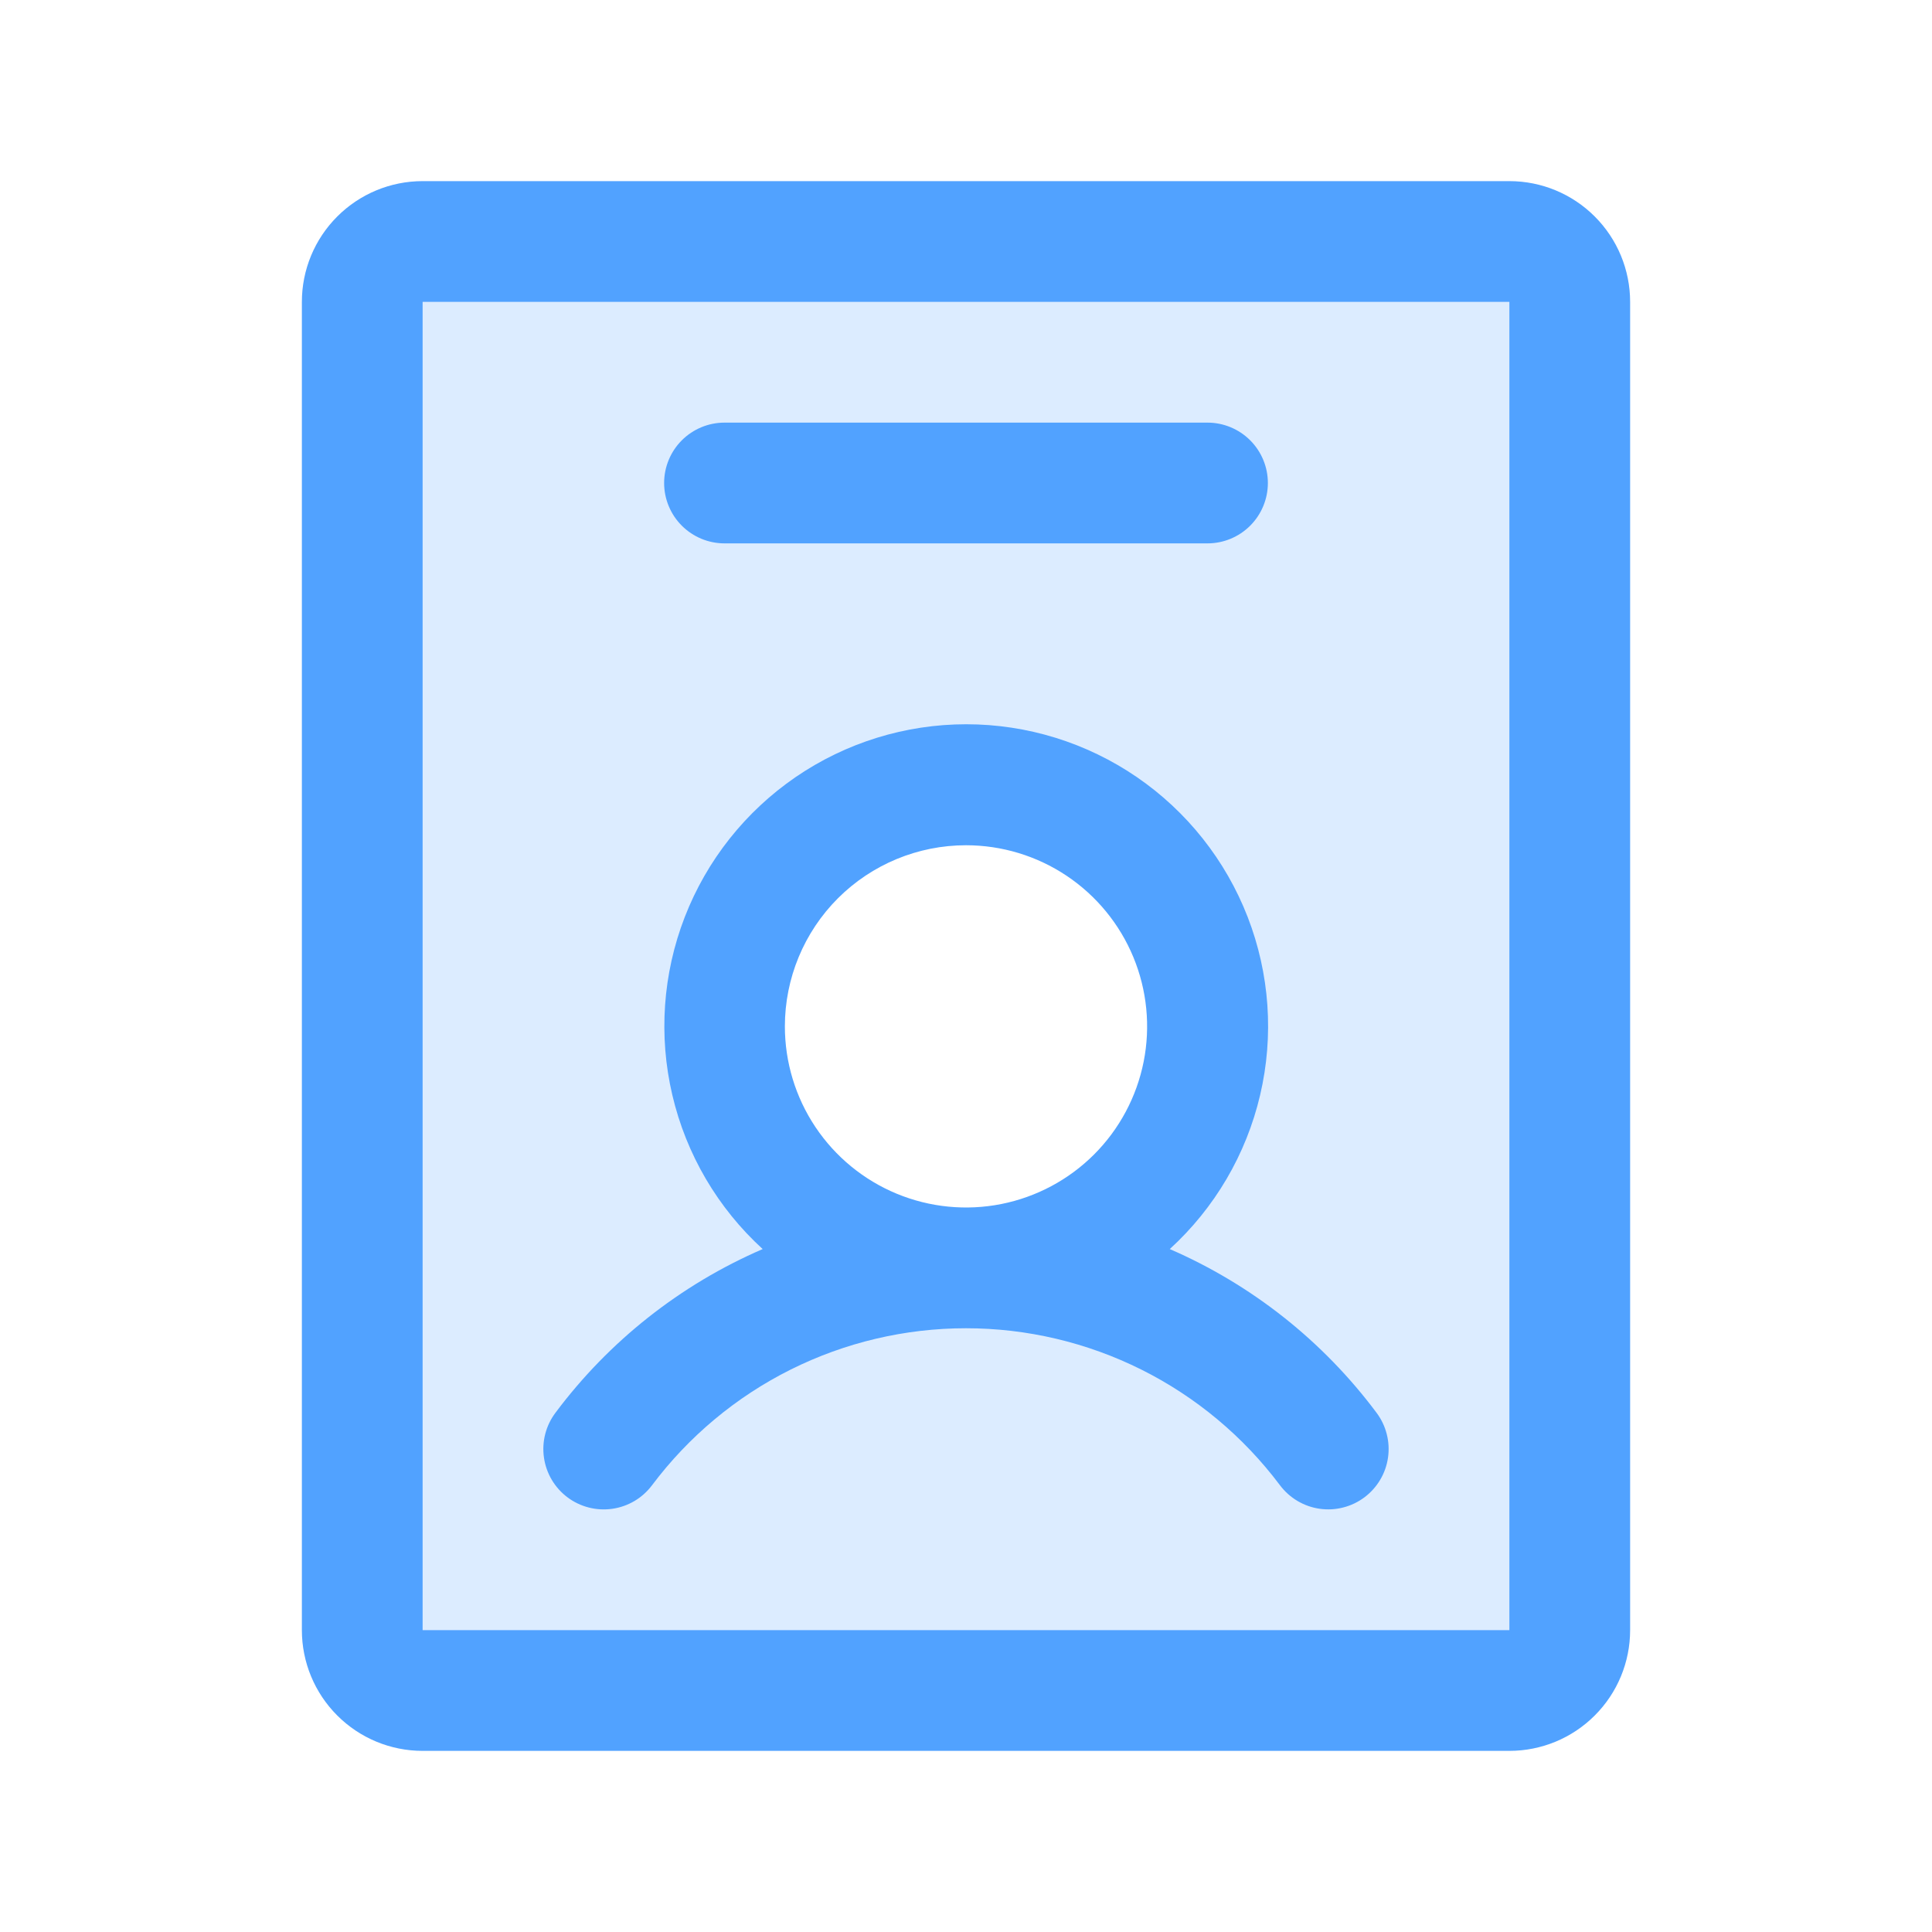
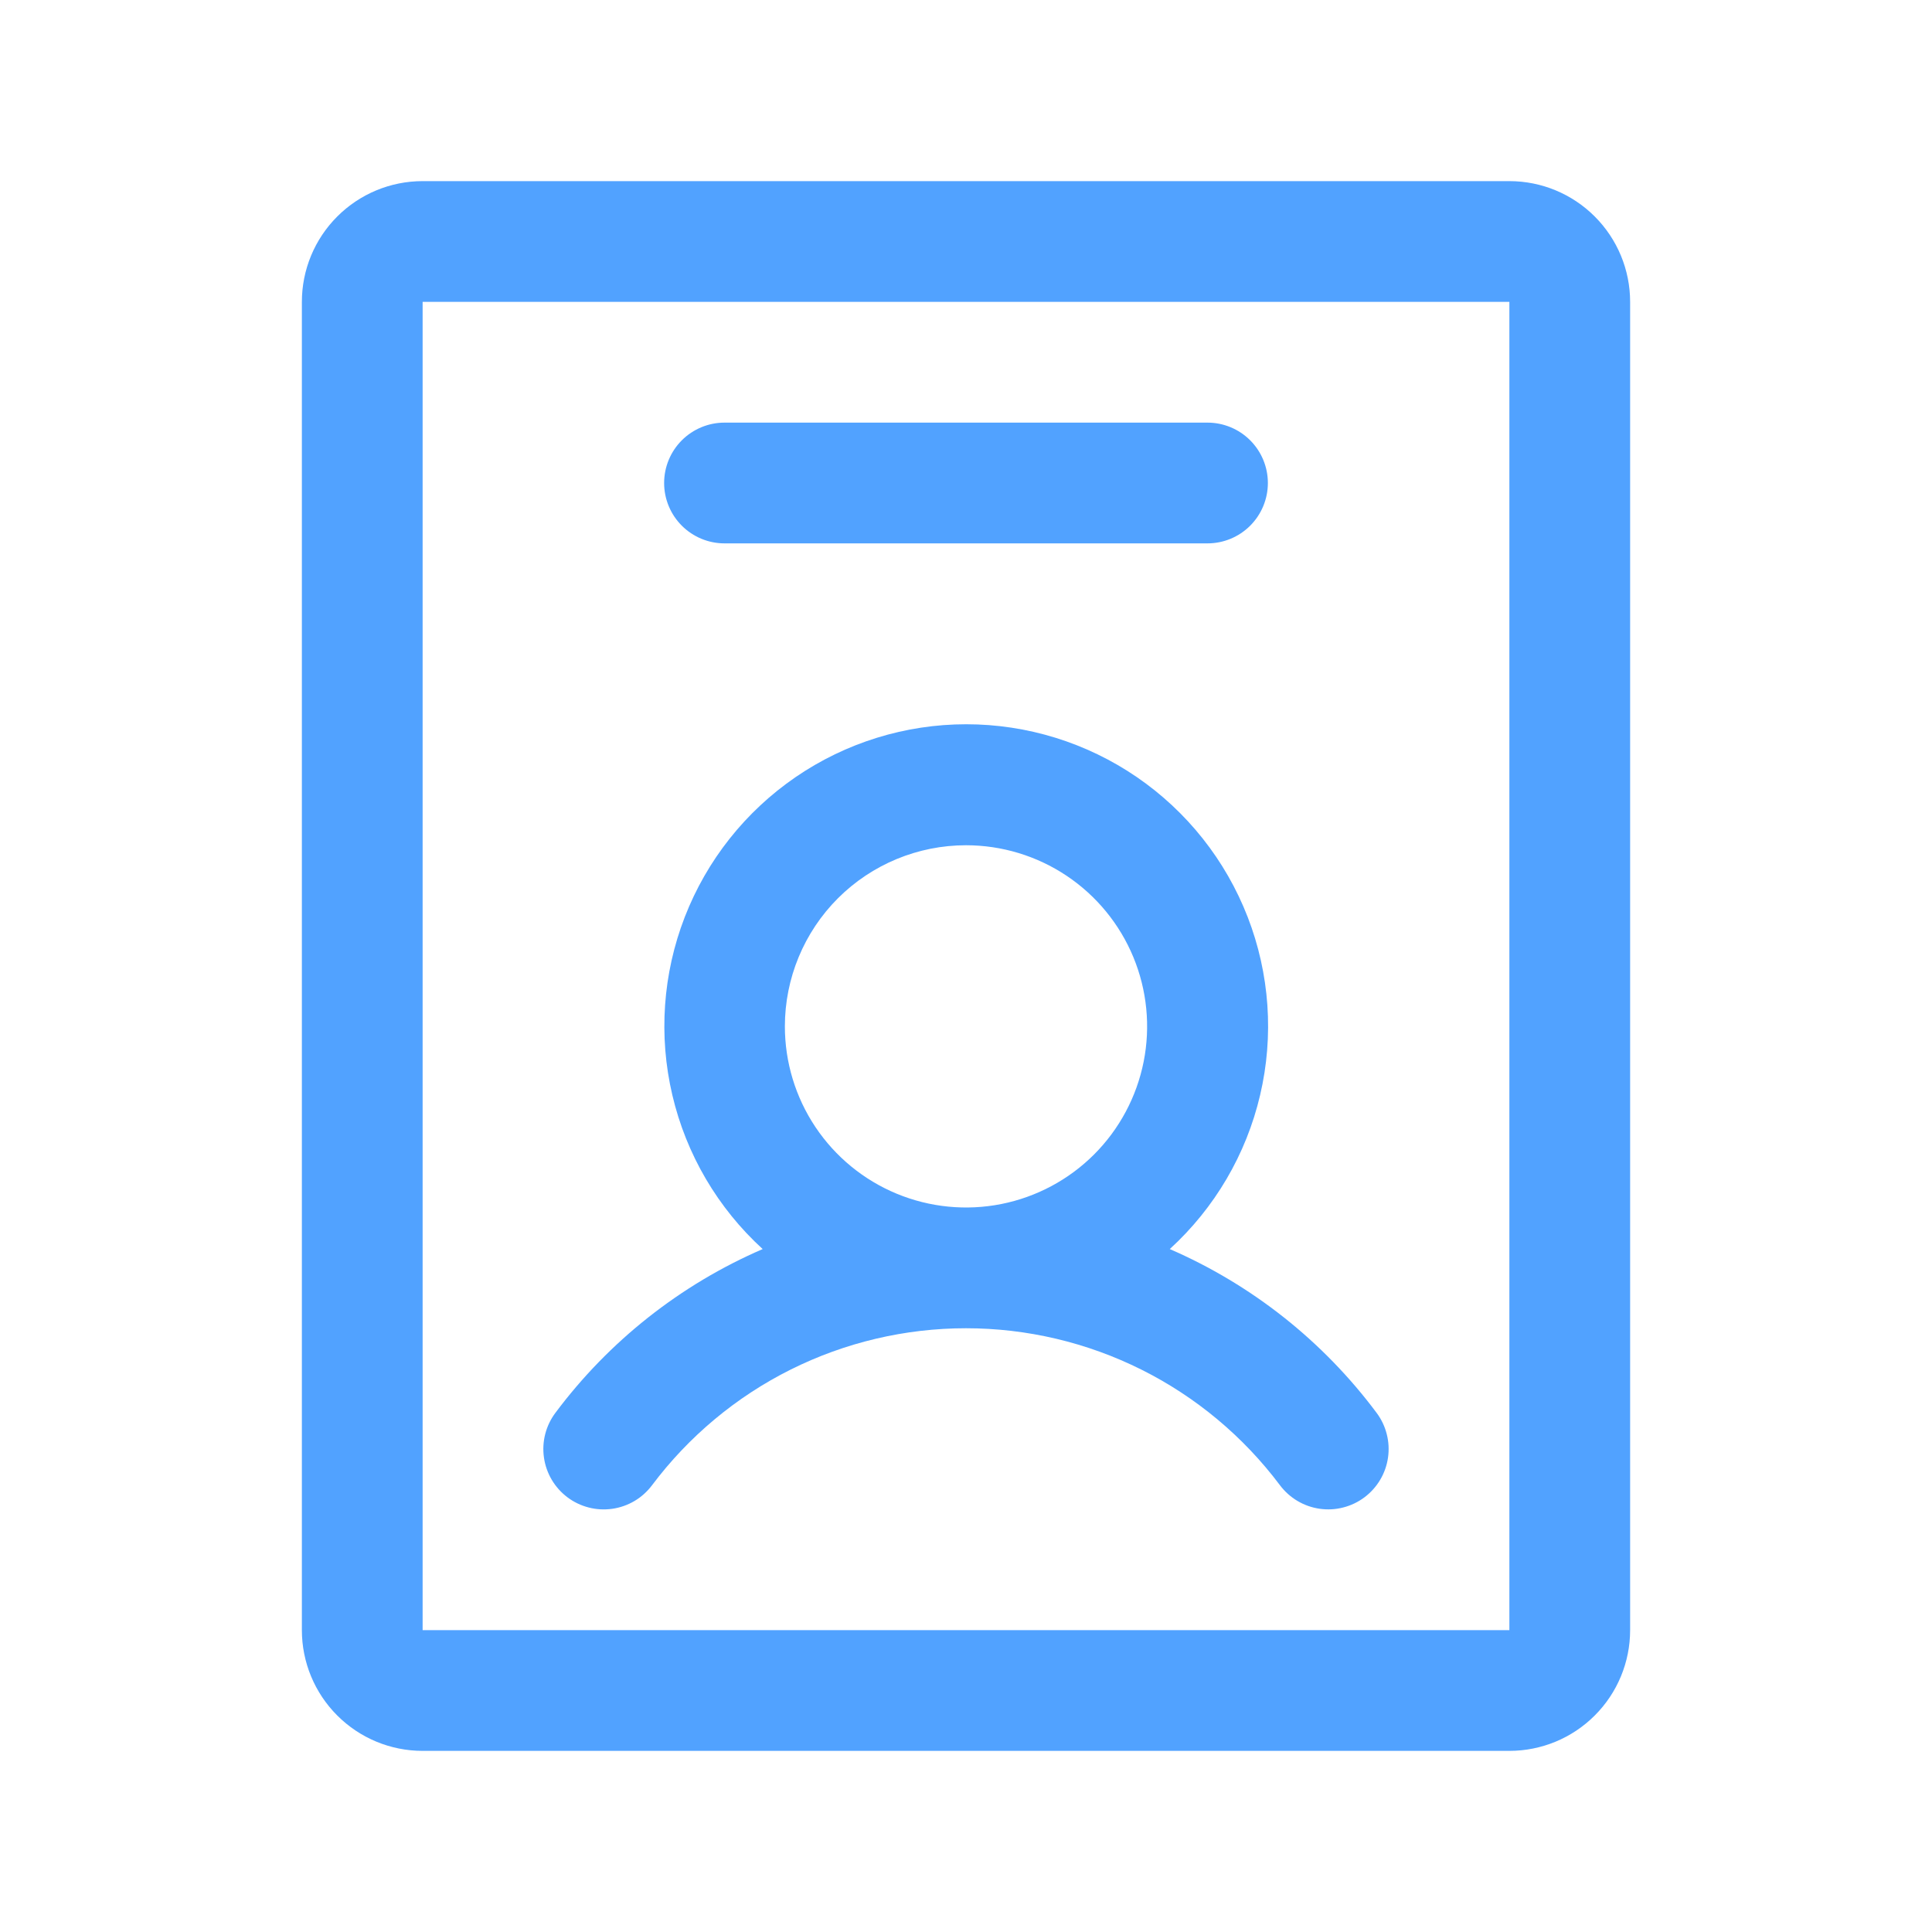
<svg xmlns="http://www.w3.org/2000/svg" width="64" height="64" viewBox="0 0 64 64" fill="none">
-   <path opacity="0.2" d="M50 8H14C13.47 8 12.961 8.211 12.586 8.586C12.211 8.961 12 9.47 12 10V54C12 54.53 12.211 55.039 12.586 55.414C12.961 55.789 13.47 56 14 56H50C50.53 56 51.039 55.789 51.414 55.414C51.789 55.039 52 54.53 52 54V10C52 9.47 51.789 8.961 51.414 8.586C51.039 8.211 50.53 8 50 8ZM32 42C30.418 42 28.871 41.531 27.555 40.652C26.24 39.773 25.215 38.523 24.609 37.062C24.003 35.6 23.845 33.991 24.154 32.439C24.462 30.887 25.224 29.462 26.343 28.343C27.462 27.224 28.887 26.462 30.439 26.154C31.991 25.845 33.6 26.003 35.062 26.609C36.523 27.215 37.773 28.24 38.652 29.555C39.531 30.871 40 32.418 40 34C40 36.122 39.157 38.157 37.657 39.657C36.157 41.157 34.122 42 32 42Z" fill="#51A2FF" />
  <path d="M18.797 49.6C19.008 49.758 19.247 49.873 19.502 49.938C19.756 50.004 20.021 50.018 20.282 49.981C20.542 49.944 20.792 49.856 21.019 49.722C21.245 49.588 21.442 49.41 21.6 49.2C22.811 47.586 24.381 46.275 26.186 45.372C27.991 44.47 29.982 44 32 44C34.018 44 36.009 44.47 37.814 45.372C39.619 46.275 41.189 47.586 42.4 49.2C42.558 49.41 42.755 49.587 42.981 49.721C43.207 49.855 43.457 49.943 43.717 49.98C43.977 50.017 44.242 50.003 44.496 49.937C44.751 49.872 44.99 49.758 45.2 49.6C45.41 49.442 45.587 49.245 45.721 49.019C45.855 48.793 45.943 48.543 45.98 48.283C46.017 48.023 46.003 47.758 45.937 47.504C45.872 47.249 45.758 47.01 45.6 46.8C43.829 44.426 41.467 42.556 38.75 41.377C40.239 40.018 41.283 38.24 41.743 36.276C42.204 34.313 42.06 32.257 41.331 30.377C40.602 28.497 39.321 26.881 37.657 25.741C35.993 24.602 34.024 23.992 32.008 23.992C29.991 23.992 28.021 24.602 26.358 25.741C24.694 26.881 23.413 28.497 22.684 30.377C21.955 32.257 21.811 34.313 22.272 36.276C22.732 38.24 23.776 40.018 25.265 41.377C22.542 42.554 20.175 44.424 18.4 46.8C18.081 47.224 17.944 47.757 18.019 48.282C18.093 48.807 18.373 49.281 18.797 49.6ZM32 28C33.187 28 34.347 28.352 35.333 29.011C36.32 29.671 37.089 30.608 37.543 31.704C37.997 32.8 38.116 34.007 37.885 35.17C37.653 36.334 37.082 37.404 36.243 38.243C35.404 39.082 34.334 39.653 33.17 39.885C32.007 40.116 30.8 39.997 29.704 39.543C28.608 39.089 27.671 38.32 27.011 37.333C26.352 36.347 26 35.187 26 34C26 32.409 26.632 30.883 27.757 29.757C28.883 28.632 30.409 28 32 28ZM50 6H14C12.939 6 11.922 6.421 11.172 7.172C10.421 7.922 10 8.939 10 10V54C10 55.061 10.421 56.078 11.172 56.828C11.922 57.579 12.939 58 14 58H50C51.061 58 52.078 57.579 52.828 56.828C53.579 56.078 54 55.061 54 54V10C54 8.939 53.579 7.922 52.828 7.172C52.078 6.421 51.061 6 50 6ZM50 54H14V10H50V54ZM22 16C22 15.47 22.211 14.961 22.586 14.586C22.961 14.211 23.47 14 24 14H40C40.53 14 41.039 14.211 41.414 14.586C41.789 14.961 42 15.47 42 16C42 16.53 41.789 17.039 41.414 17.414C41.039 17.789 40.53 18 40 18H24C23.47 18 22.961 17.789 22.586 17.414C22.211 17.039 22 16.53 22 16Z" fill="#51A2FF" />
</svg>